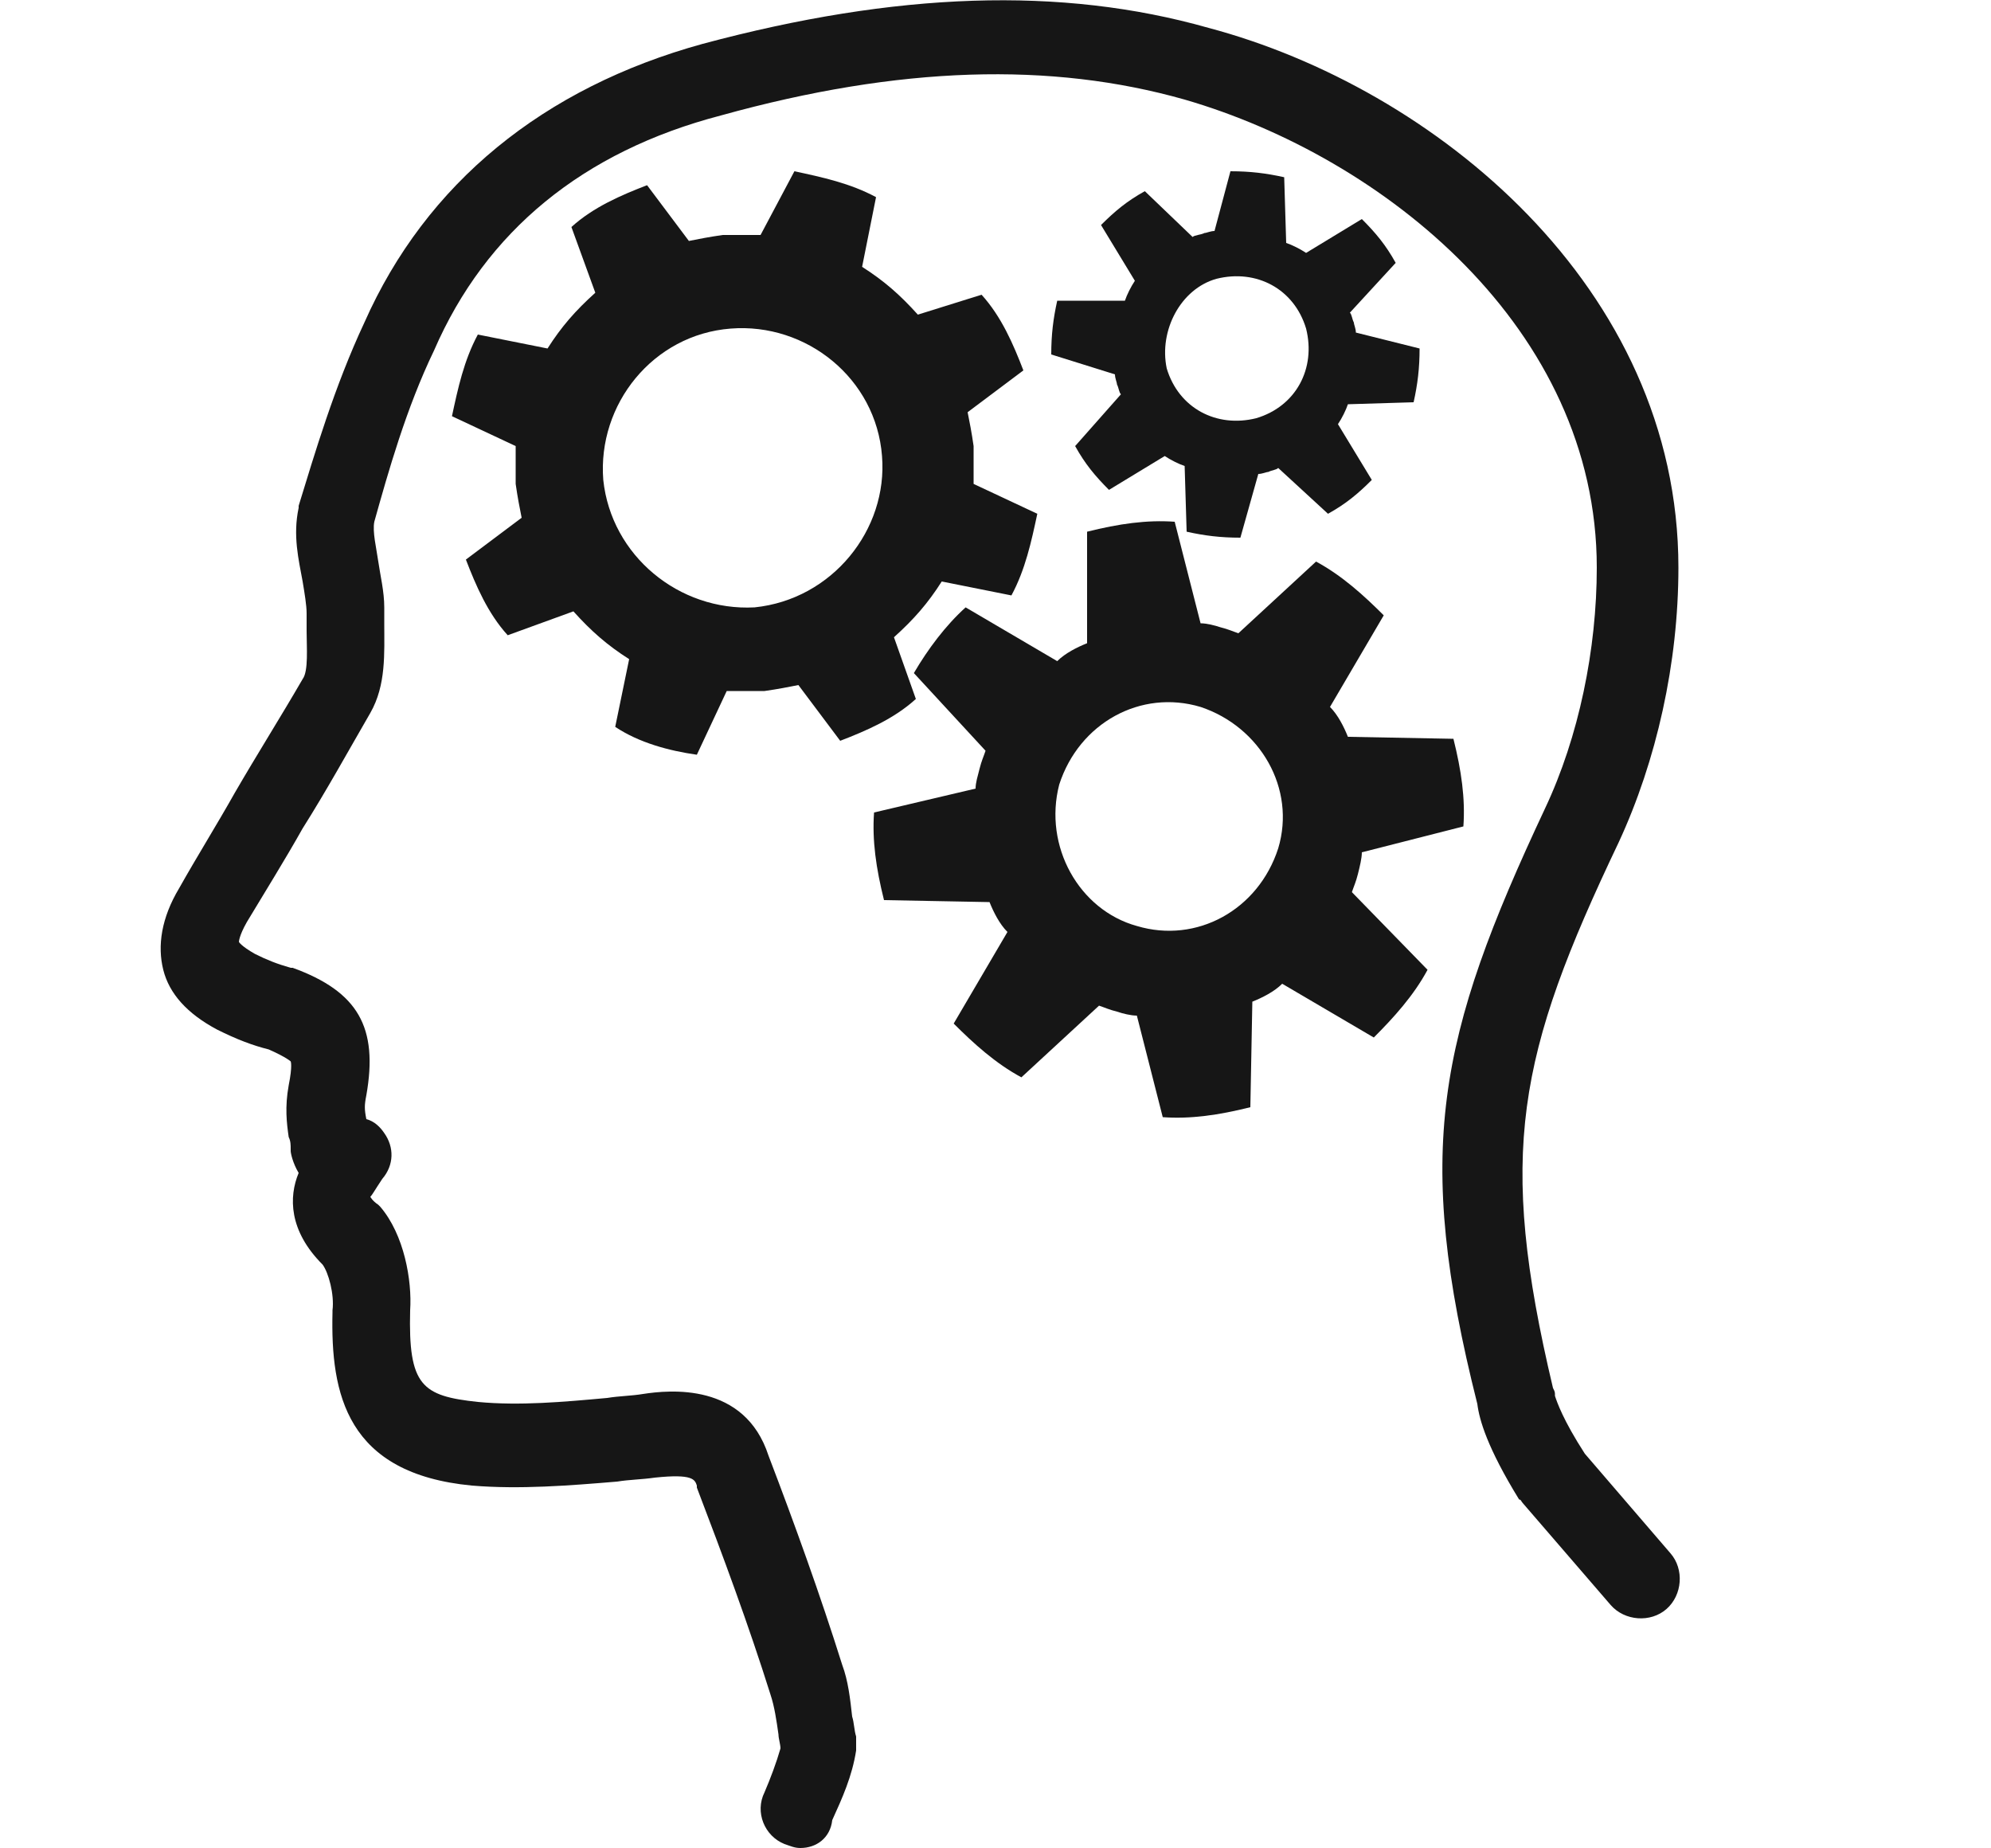
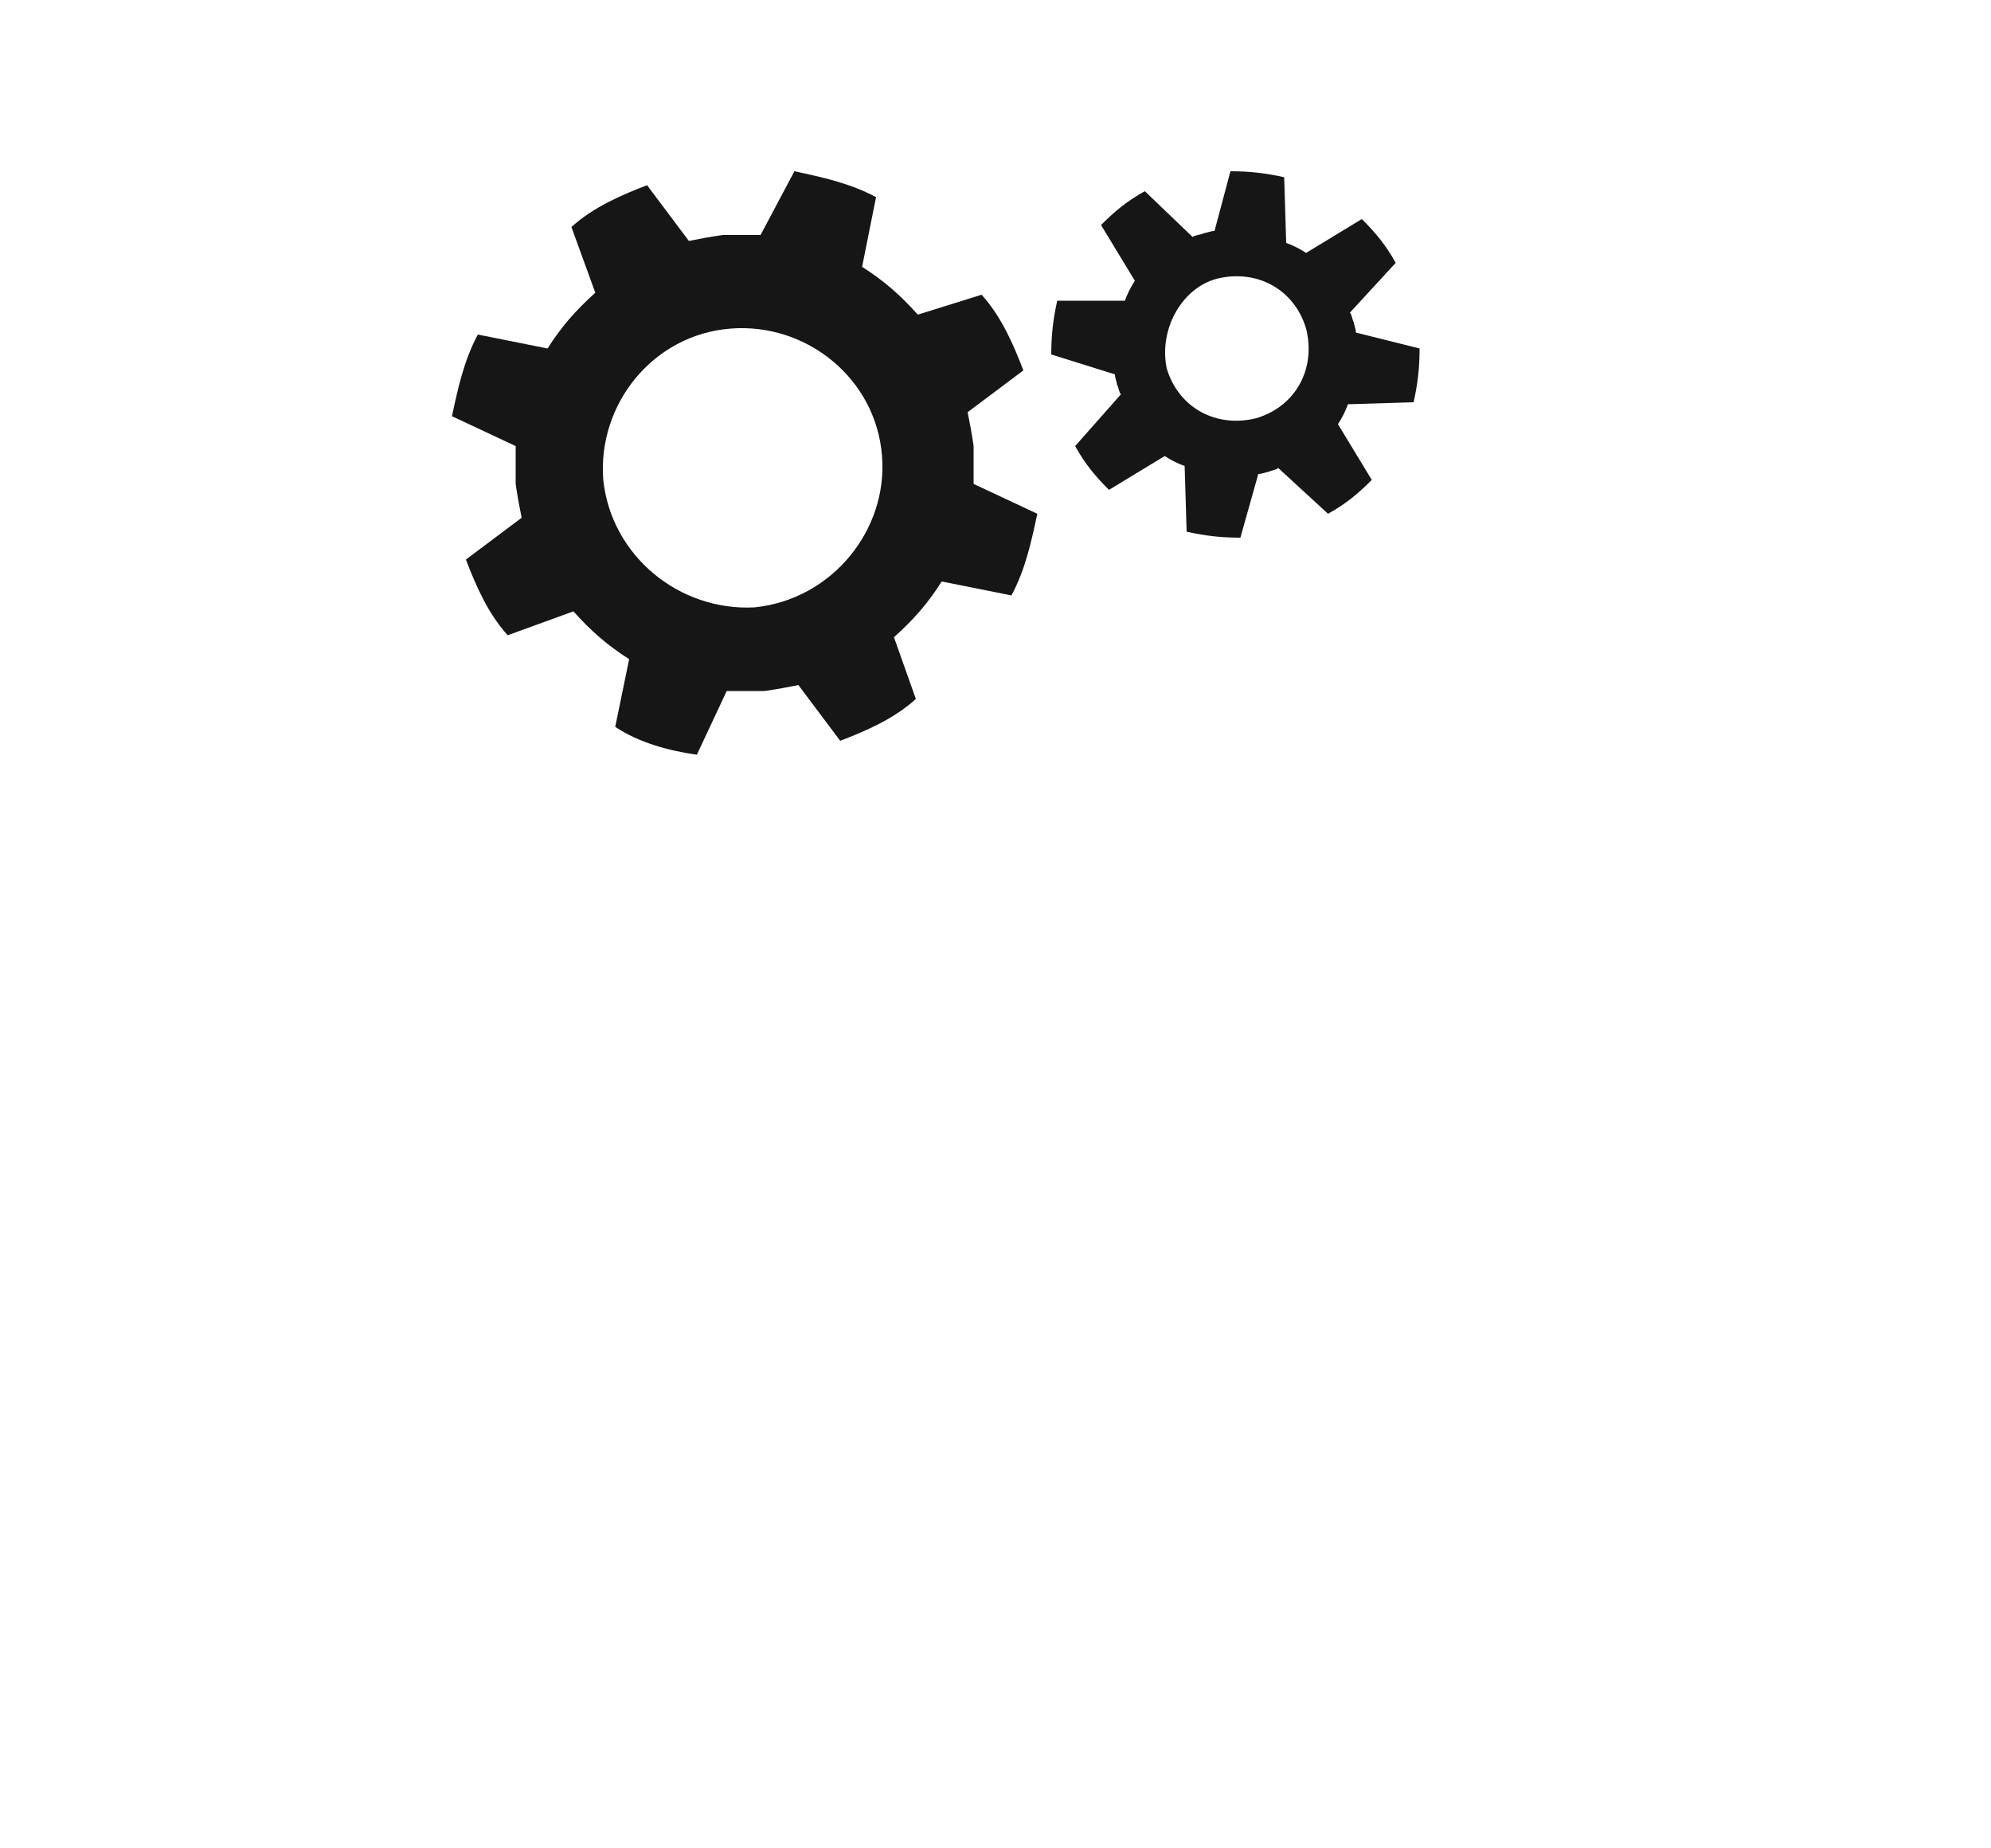
<svg xmlns="http://www.w3.org/2000/svg" version="1.1" id="Layer_1" x="0px" y="0px" viewBox="0 0 100 92.8" style="enable-background:new 0 0 100 92.8;" xml:space="preserve">
  <style type="text/css">
	.st0{fill:#161616;}
</style>
-   <path class="st0" d="M40.2,92.8c-0.3,0-0.5-0.1-0.8-0.2c-1-0.4-1.5-1.6-1-2.6c0.3-0.7,0.6-1.5,0.8-2.2c0-0.2-0.1-0.5-0.1-0.7  c-0.1-0.7-0.2-1.4-0.4-2c-1.1-3.5-2.4-7-3.7-10.4v-0.1c-0.1-0.3-0.2-0.6-2.1-0.4c-0.7,0.1-1.3,0.1-1.9,0.2c-2.4,0.2-4.9,0.4-7.3,0.2  c-6.3-0.6-7.1-4.6-7-8.7v-0.1c0.1-0.8-0.2-1.9-0.5-2.3c-1.7-1.7-1.7-3.4-1.2-4.6c-0.3-0.5-0.4-1-0.4-1.1v-0.1c0-0.2,0-0.4-0.1-0.6  c-0.1-0.7-0.2-1.5,0-2.6c0.2-1,0.1-1.2,0.1-1.2s-0.2-0.2-1.1-0.6c-0.8-0.2-1.6-0.5-2.6-1c-1.5-0.8-2.4-1.8-2.7-3S8.1,46.1,9,44.6  c0.9-1.6,1.9-3.2,2.8-4.8c1.1-1.9,2.3-3.8,3.4-5.7c0.3-0.4,0.2-1.6,0.2-2.4c0-0.3,0-0.6,0-0.9c0-0.4-0.1-1-0.2-1.6  c-0.2-1.1-0.5-2.3-0.2-3.7v-0.1c0.8-2.6,1.8-6,3.3-9.2c3.1-7,9-11.8,17-14c9.7-2.6,18-2.9,25.4-0.8c11.3,3,23.6,13,23.6,27.1  c0,4.8-1.1,9.7-3,13.8C76.2,53,75.2,57.9,78,69.7c0.1,0.2,0.1,0.2,0.1,0.4c0.1,0.3,0.4,1.2,1.5,2.9l4.3,5c0.7,0.8,0.6,2.1-0.2,2.8  c-0.8,0.7-2.1,0.6-2.8-0.2l-4.4-5.1c-0.1-0.1-0.1-0.2-0.2-0.2c-1.6-2.6-2-4-2.1-4.8c-3.2-12.7-2-18.4,3.4-29.9  c1.7-3.6,2.6-8,2.6-12.1c0-12-10.7-20.6-20.7-23.5c-6.7-1.9-14.3-1.7-23.3,0.8c-6.9,1.8-11.8,5.8-14.4,11.8c-1.4,2.9-2.3,6.1-3,8.6  c-0.1,0.5,0.1,1.3,0.2,2c0.1,0.7,0.3,1.5,0.3,2.3c0,0.3,0,0.5,0,0.8c0,1.5,0.1,3.1-0.7,4.5c-1.1,1.9-2.2,3.9-3.4,5.8  c-0.9,1.6-1.9,3.2-2.8,4.7c-0.4,0.7-0.4,1-0.4,1l0,0c0,0,0.1,0.2,0.8,0.6c0.6,0.3,1.1,0.5,1.8,0.7h0.1c3.3,1.2,4.3,3,3.7,6.4  c-0.1,0.5-0.1,0.7,0,1.2c0.4,0.1,0.7,0.4,0.9,0.7c0.5,0.7,0.5,1.6-0.1,2.3c-0.4,0.6-0.5,0.8-0.6,0.9c0,0,0.1,0.2,0.4,0.4l0.1,0.1  c1.2,1.4,1.6,3.7,1.5,5.2c-0.1,3.8,0.6,4.3,3.4,4.6c2.1,0.2,4.3,0,6.5-0.2c0.6-0.1,1.2-0.1,1.8-0.2c1.3-0.2,5.1-0.6,6.3,3.1  c1.3,3.4,2.6,7,3.7,10.5c0.3,0.8,0.4,1.7,0.5,2.6c0.1,0.3,0.1,0.7,0.2,1c0,0.2,0,0.5,0,0.7c-0.2,1.3-0.7,2.4-1.2,3.5  C41.7,92.3,41,92.8,40.2,92.8z" />
  <path class="st0" d="M56.1,19.3c0.1,0.2,0.1,0.4,0.2,0.5L54,22.4c0.5,0.9,1,1.5,1.7,2.2l2.8-1.7c0.3,0.2,0.7,0.4,1,0.5l0.1,3.3  c0.9,0.2,1.7,0.3,2.7,0.3l0.9-3.2c0.2,0,0.4-0.1,0.5-0.1c0.2-0.1,0.4-0.1,0.5-0.2l2.5,2.3c0.9-0.5,1.5-1,2.2-1.7l-1.7-2.8  c0.2-0.3,0.4-0.7,0.5-1l3.3-0.1c0.2-0.9,0.3-1.7,0.3-2.7l-3.2-0.8c0-0.2-0.1-0.4-0.1-0.5c-0.1-0.2-0.1-0.4-0.2-0.5l2.3-2.5  c-0.5-0.9-1-1.5-1.7-2.2l-2.8,1.7c-0.3-0.2-0.7-0.4-1-0.5l-0.1-3.3c-0.9-0.2-1.7-0.3-2.7-0.3l-0.8,3c-0.2,0-0.4,0.1-0.5,0.1  c-0.2,0.1-0.5,0.1-0.6,0.2l-2.4-2.3c-0.9,0.5-1.5,1-2.2,1.7l1.7,2.8c-0.2,0.3-0.4,0.7-0.5,1h-3.4c-0.2,0.9-0.3,1.7-0.3,2.7l3.2,1  C56,19,56.1,19.2,56.1,19.3z M61.1,14c2-0.5,3.9,0.5,4.5,2.5c0.5,2-0.5,3.9-2.5,4.5c-2,0.5-3.9-0.5-4.5-2.5  C58.2,16.6,59.3,14.5,61.1,14z" />
  <path class="st0" d="M44.9,32c1-0.9,1.7-1.7,2.4-2.8l3.5,0.7c0.7-1.3,1-2.7,1.3-4.1l-3.2-1.5c0-0.7,0-1.2,0-1.9  c-0.1-0.7-0.2-1.2-0.3-1.7l2.8-2.1c-0.5-1.3-1.1-2.7-2.1-3.8l-3.2,1c-0.9-1-1.7-1.7-2.8-2.4L44,9.9c-1.3-0.7-2.7-1-4.1-1.3l-1.7,3.2  c-0.7,0-1.2,0-1.9,0c-0.7,0.1-1.2,0.2-1.7,0.3l-2.1-2.8c-1.3,0.5-2.7,1.1-3.8,2.1l1.2,3.3c-1,0.9-1.7,1.7-2.4,2.8L24,16.8  c-0.7,1.3-1,2.7-1.3,4.1l3.2,1.5c0,0.7,0,1.2,0,1.9c0.1,0.7,0.2,1.2,0.3,1.7l-2.8,2.1c0.5,1.3,1.1,2.7,2.1,3.8l3.3-1.2  c0.9,1,1.7,1.7,2.8,2.4l-0.7,3.4c1.2,0.8,2.7,1.2,4.1,1.4l1.5-3.2c0.7,0,1.2,0,1.9,0c0.7-0.1,1.2-0.2,1.7-0.3l2.1,2.8  c1.3-0.5,2.7-1.1,3.8-2.1L44.9,32z M37.9,30.5c-3.8,0.2-7.2-2.6-7.6-6.4c-0.3-3.8,2.5-7.3,6.4-7.6c3.8-0.3,7.3,2.5,7.6,6.4  C44.6,26.6,41.8,30.1,37.9,30.5z" />
-   <path class="st0" d="M68.4,42.8l5.1-1.3c0.1-1.4-0.1-2.8-0.5-4.4L67.7,37c-0.2-0.5-0.5-1.1-0.9-1.5l2.7-4.6c-1-1-2.1-2-3.4-2.7  l-3.9,3.6c-0.3-0.1-0.5-0.2-0.9-0.3c-0.3-0.1-0.7-0.2-1-0.2L59,26.2c-1.4-0.1-2.8,0.1-4.4,0.5v5.6c-0.5,0.2-1.1,0.5-1.5,0.9  l-4.6-2.7c-1,0.9-1.9,2.1-2.6,3.3l3.6,3.9c-0.1,0.3-0.2,0.5-0.3,0.9s-0.2,0.7-0.2,1l-5.1,1.2c-0.1,1.4,0.1,2.8,0.5,4.4l5.3,0.1  c0.2,0.5,0.5,1.1,0.9,1.5l-2.7,4.6c1,1,2.1,2,3.4,2.7l3.9-3.6c0.3,0.1,0.5,0.2,0.9,0.3c0.3,0.1,0.7,0.2,1,0.2l1.3,5.1  c1.4,0.1,2.8-0.1,4.4-0.5l0.1-5.3c0.5-0.2,1.1-0.5,1.5-0.9l4.6,2.7c1-1,2-2.1,2.7-3.4l-3.8-3.9c0.1-0.3,0.2-0.5,0.3-0.9  C68.3,43.5,68.4,43.1,68.4,42.8z M64.2,42.6c-1,3.1-4.1,4.8-7.1,3.9c-2.9-0.8-4.7-4-3.9-7.1c1-3.1,4.1-4.8,7.1-3.9  C63.3,36.5,65.1,39.6,64.2,42.6z" />
</svg>